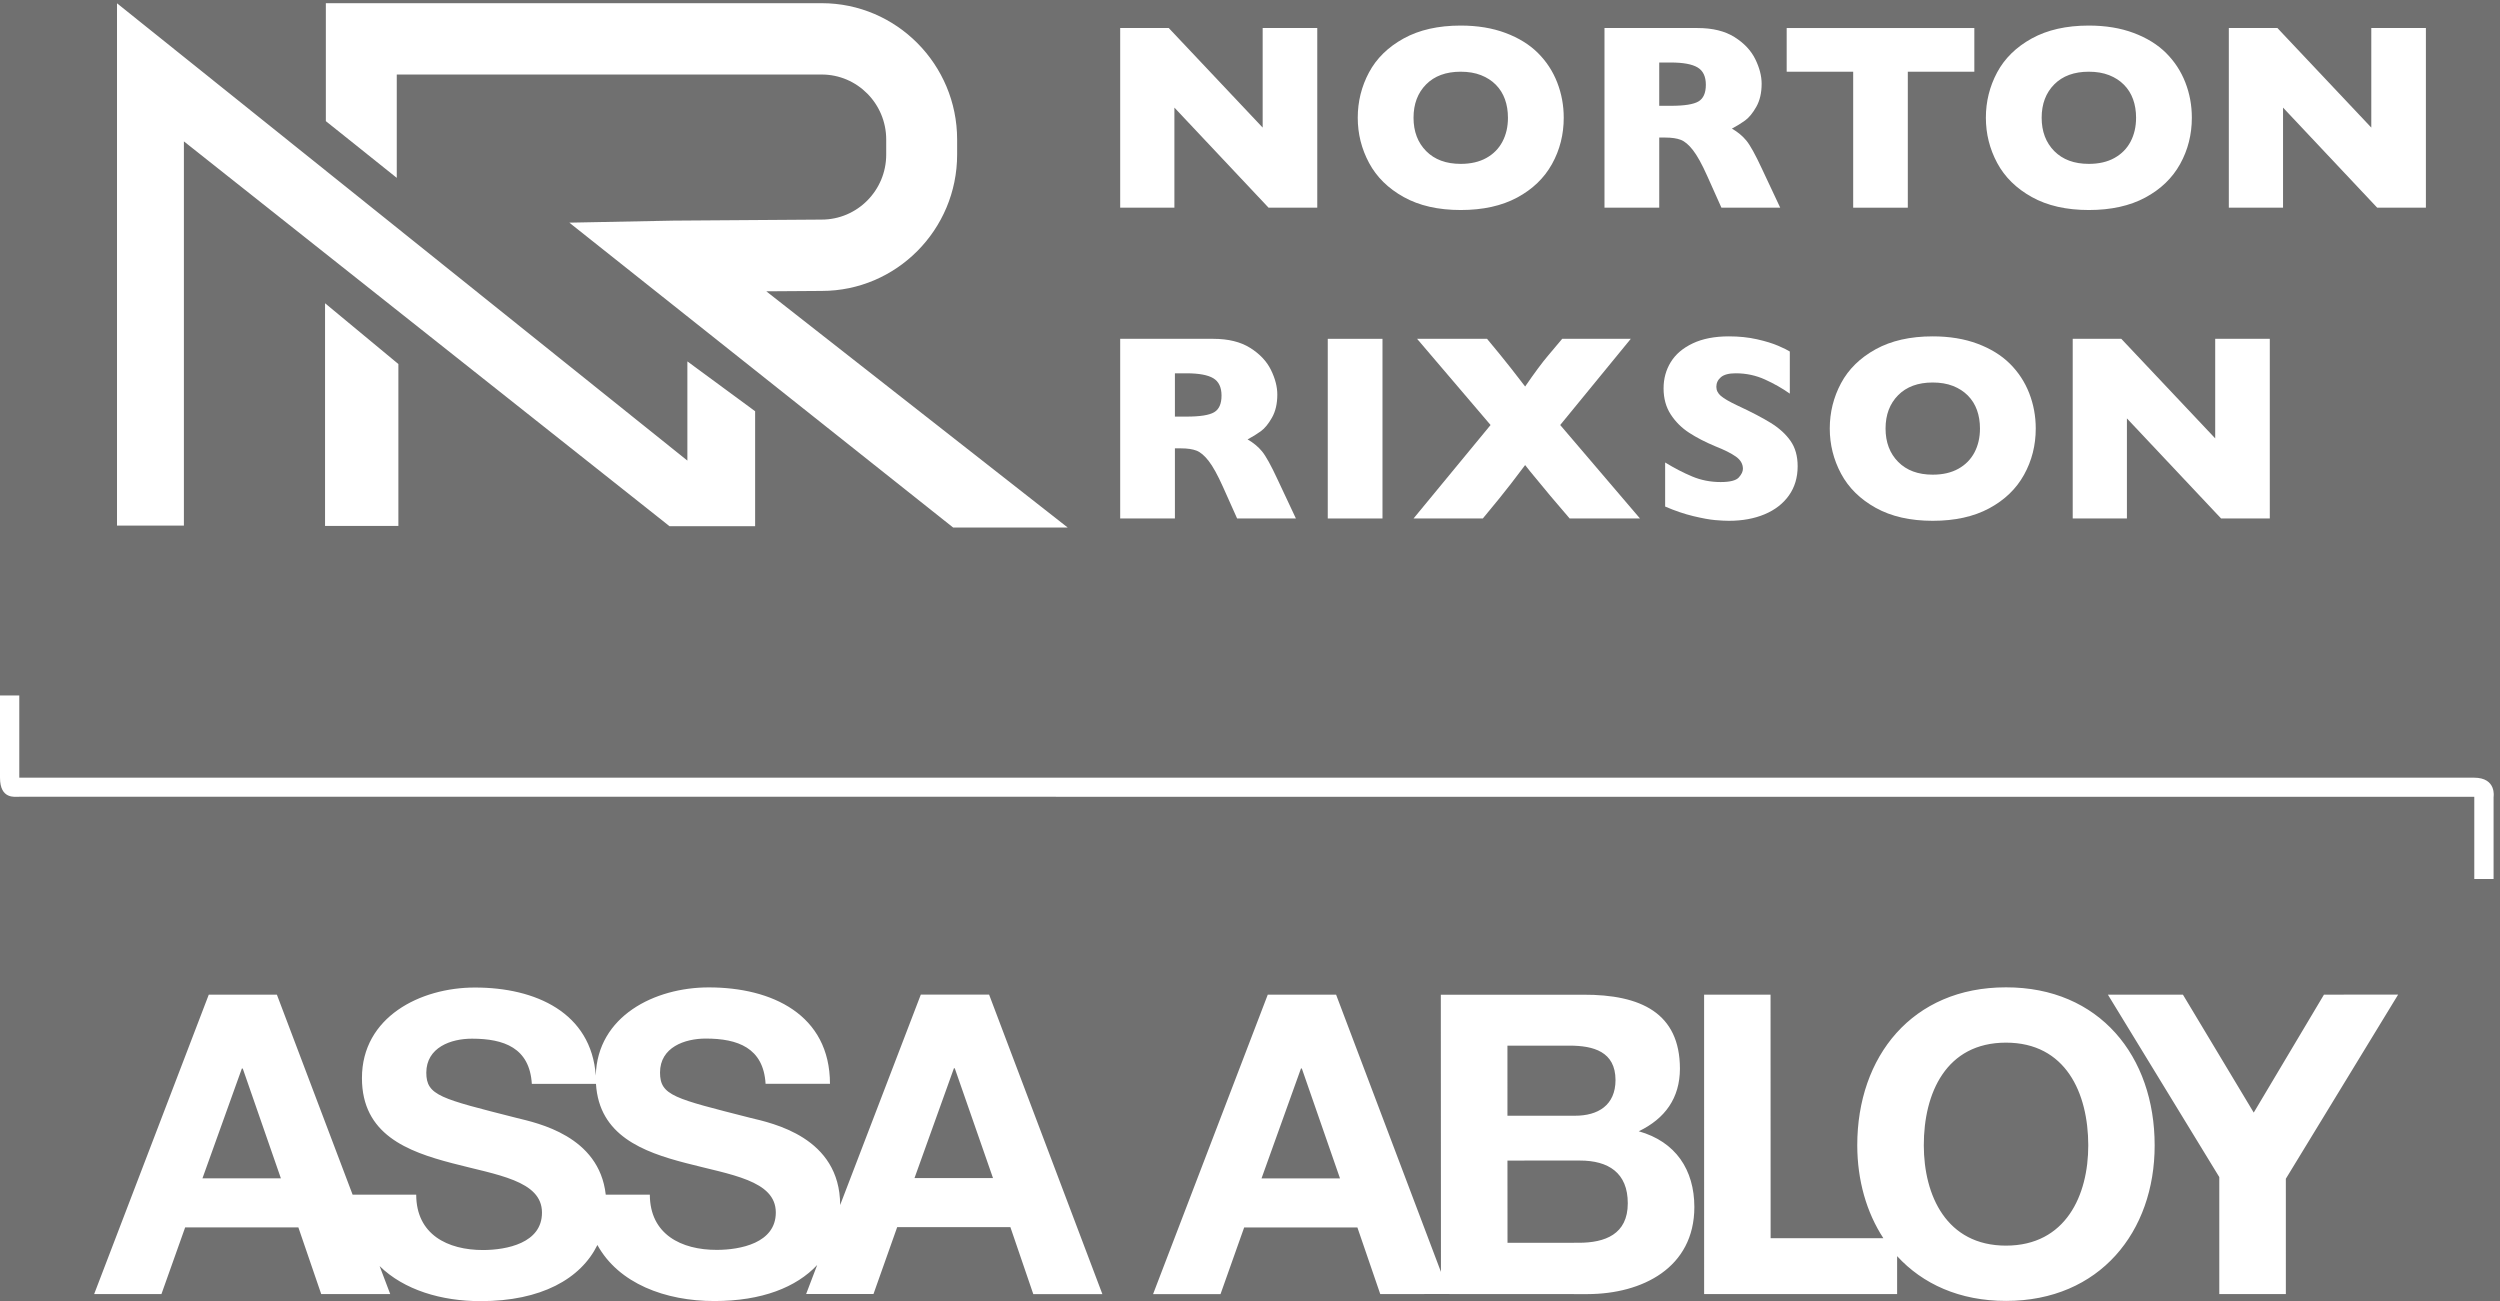
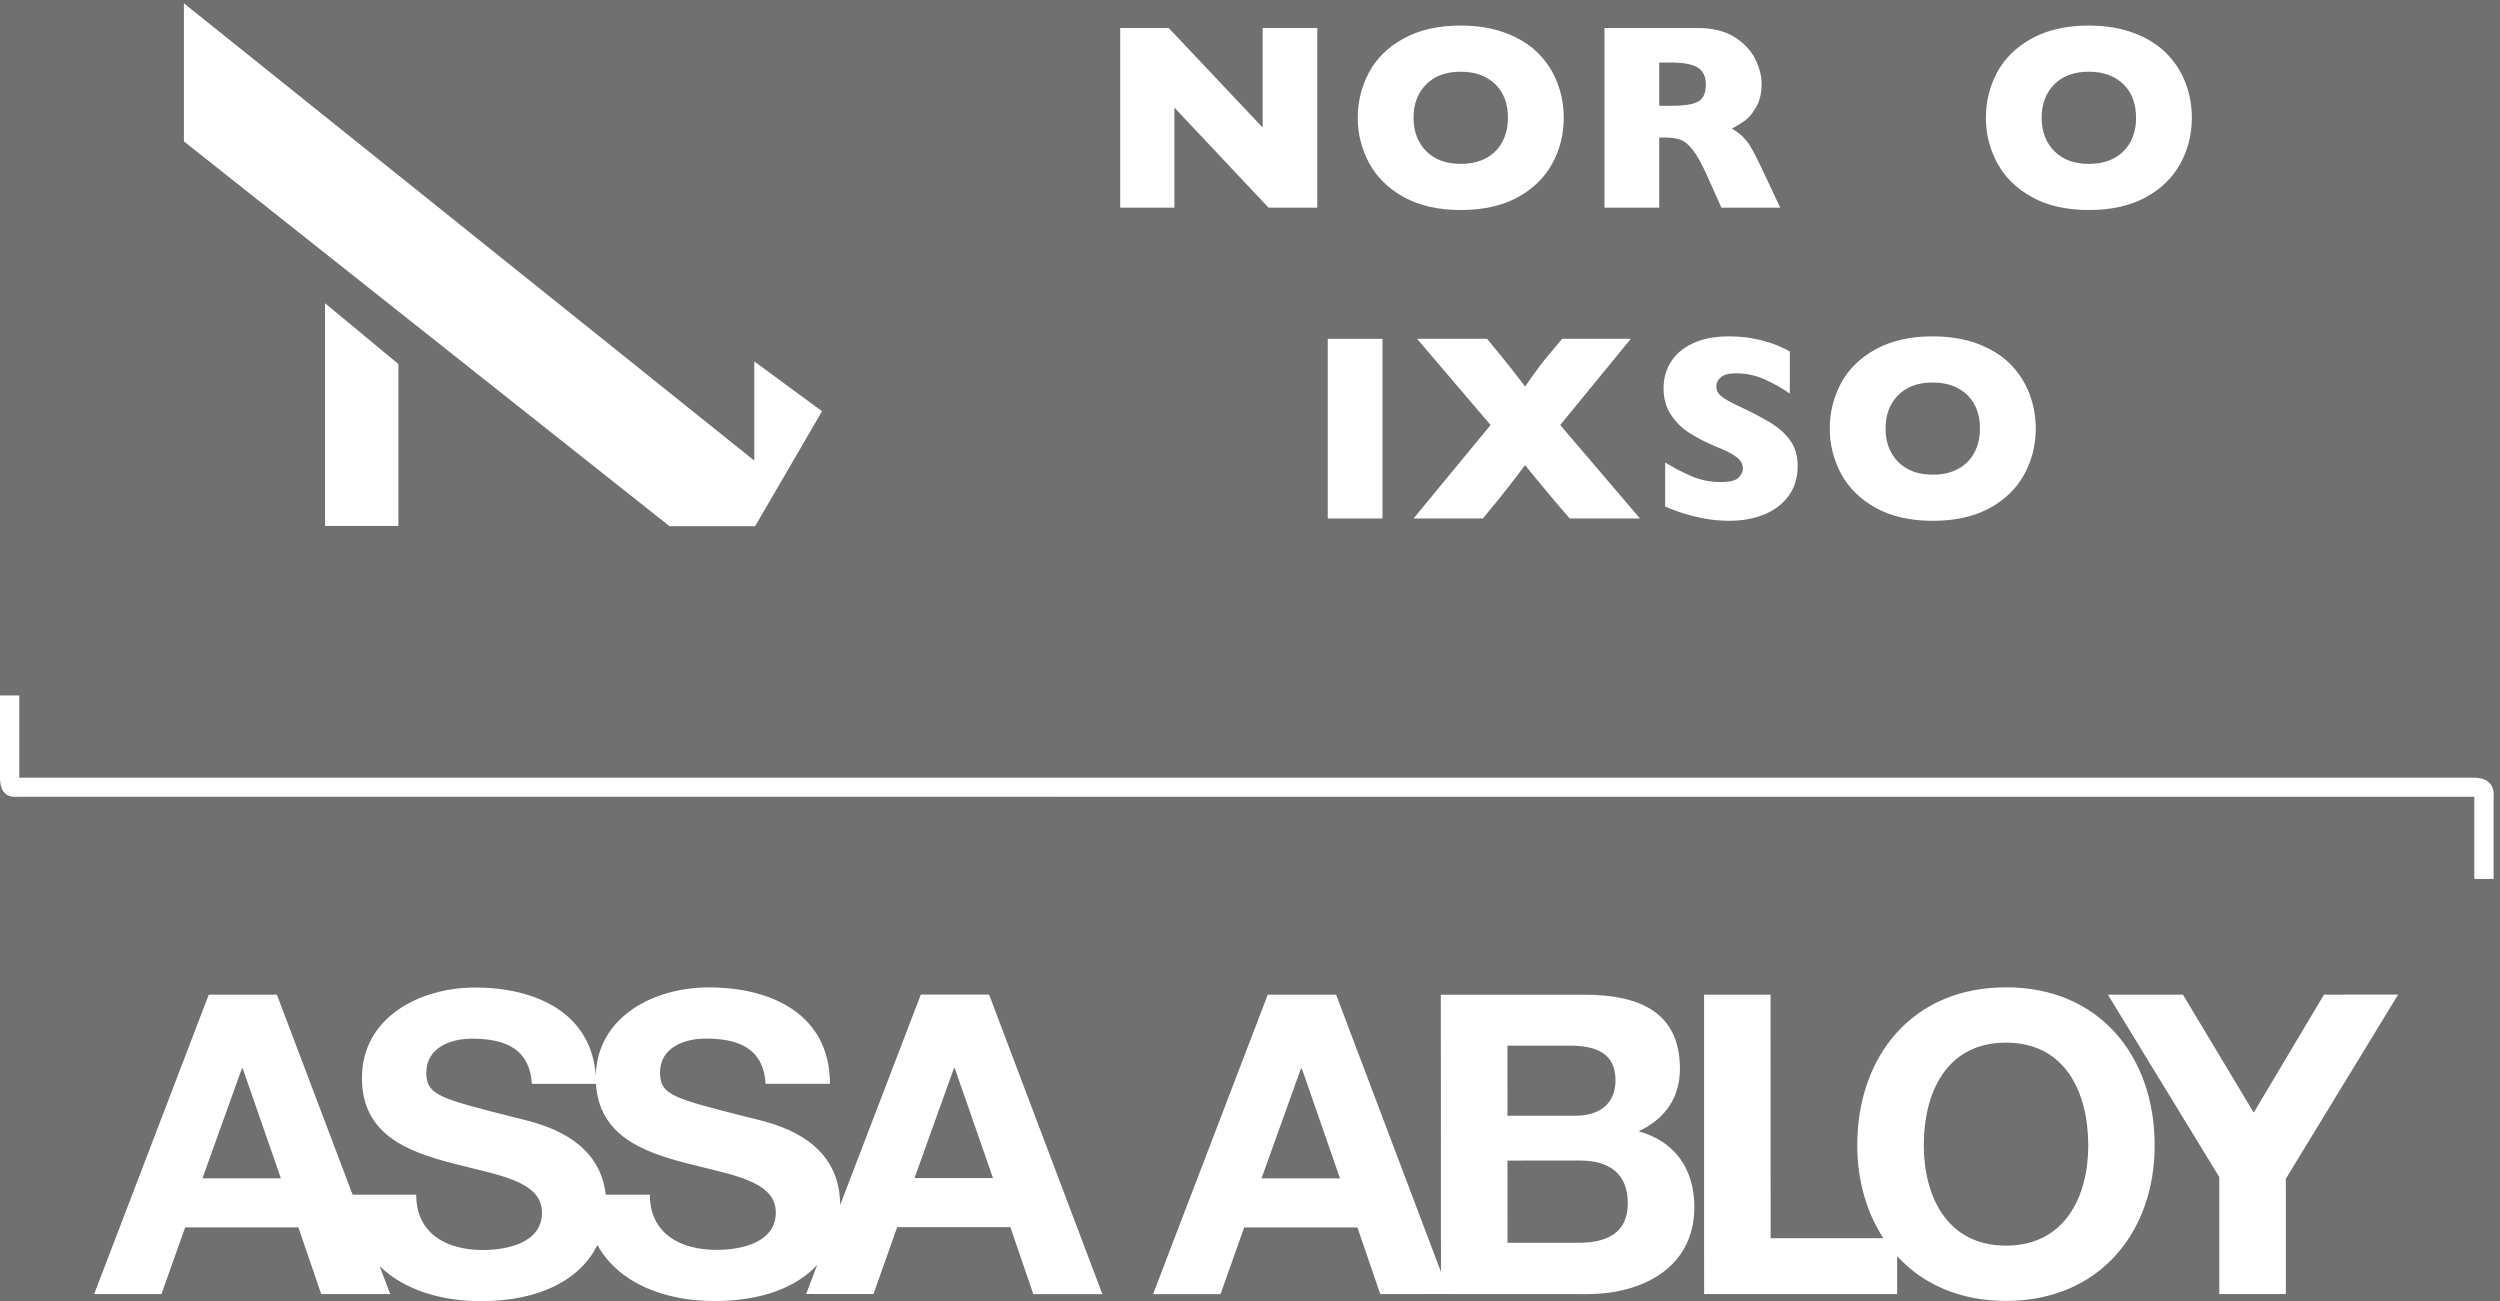
<svg xmlns="http://www.w3.org/2000/svg" height="119.413" viewBox="0 0 229.44 119.413" width="229.44" opacity="0.7">
  <rect x="0" y="0" width="229.44" height="119.413" fill="#333333" stroke="none" />
  <g transform="matrix(.133 0 0 -.133 0 119.413)">
    <g fill="white">
      <path d="m0 417.953s0-45.383 0-56.707c0-15.031 10.168-13.203 13.273-13.203 150.739 0 1681.617-.008 1694.097-.008 0-10.574 0-56.738 0-56.738h13.31v56.566s2.29 13.352-13.52 13.352c-152.26 0-1681.375.004-1693.848.004v56.734z" />
      <path d="m908.969 754.531h-33.614l-64.968 69.051v-69.051h-37.407v123.969h33.512l64.801-68.691v68.691h37.676z" />
      <path d="m1040.55 816.605c0 4.653-.69 8.899-2.08 12.743-1.39 3.851-3.48 7.187-6.27 10.019-2.81 2.832-6.22 5.039-10.26 6.617-4.04 1.582-8.71 2.371-14 2.371-10.127 0-18.073-2.921-23.858-8.761-5.781-5.848-8.68-13.508-8.68-22.989 0-9.48 2.907-17.156 8.719-23.035 5.813-5.871 13.75-8.808 23.819-8.808 6.92 0 12.82 1.355 17.7 4.074 4.89 2.711 8.58 6.465 11.11 11.266 2.54 4.8 3.8 10.3 3.8 16.503zm38.5 0c0-11.566-2.69-22.214-8.09-31.933s-13.42-17.442-24.08-23.164c-10.66-5.727-23.65-8.586-38.94-8.586-15.495 0-28.592 2.98-39.307 8.945-10.731 5.961-18.695 13.801-23.906 23.52-5.219 9.718-7.821 20.125-7.821 31.218 0 11.149 2.59 21.571 7.77 31.262 5.179 9.688 13.148 17.5 23.906 23.434 10.754 5.929 23.863 8.894 39.358 8.894 11.56 0 21.87-1.695 30.94-5.093 9.07-3.399 16.52-8.008 22.36-13.821 5.84-5.812 10.28-12.578 13.29-20.304 3.01-7.719 4.52-15.844 4.52-24.372z" />
      <path d="m1177.11 839.324c0 5.723-1.89 9.719-5.7 11.985-3.79 2.265-9.96 3.398-18.52 3.398h-7.94v-29.875h8.12c9.23 0 15.53 1 18.93 3 3.4 1.996 5.11 5.828 5.11 11.492zm51.32-84.793h-40.57l-9.85 22.004c-3.6 8.051-6.87 13.938-9.76 17.664-2.89 3.727-5.7 6.11-8.45 7.156-2.73 1.043-6.27 1.563-10.61 1.563h-4.24v-48.387h-37.78v123.969h64.24c10.37 0 18.86-2.086 25.5-6.262 6.62-4.172 11.38-9.242 14.31-15.207 2.93-5.961 4.39-11.625 4.39-16.992 0-6.262-1.23-11.551-3.67-15.875s-5.01-7.469-7.72-9.441c-2.72-1.961-5.75-3.844-9.12-5.629 4.03-2.328 7.36-5.086 9.98-8.274 2.62-3.195 6.19-9.648 10.71-19.367z" />
-       <path d="m1362.38 848.355h-45.91v-93.824h-37.69v93.824h-45.89v30.145h129.49z" />
      <path d="m1473.99 816.605c0 4.653-.7 8.899-2.08 12.743-1.39 3.851-3.48 7.187-6.29 10.019-2.79 2.832-6.21 5.039-10.25 6.617-4.03 1.582-8.71 2.371-14 2.371-10.12 0-18.08-2.921-23.86-8.761-5.78-5.848-8.67-13.508-8.67-22.989 0-9.48 2.9-17.156 8.71-23.035 5.82-5.871 13.75-8.808 23.82-8.808 6.92 0 12.83 1.355 17.7 4.074 4.88 2.711 8.59 6.465 11.12 11.266 2.53 4.8 3.8 10.3 3.8 16.503zm38.48 0c0-11.566-2.69-22.214-8.08-31.933s-13.41-17.442-24.08-23.164c-10.66-5.727-23.64-8.586-38.94-8.586-15.49 0-28.59 2.98-39.31 8.945-10.73 5.961-18.69 13.801-23.91 23.52-5.21 9.718-7.81 20.125-7.81 31.218 0 11.149 2.58 21.571 7.76 31.262 5.19 9.688 13.15 17.5 23.91 23.434 10.75 5.929 23.87 8.894 39.36 8.894 11.57 0 21.88-1.695 30.95-5.093 9.06-3.399 16.52-8.008 22.36-13.821 5.84-5.812 10.27-12.578 13.29-20.304 3.01-7.719 4.5-15.844 4.5-24.372z" />
-       <path d="m1673.98 754.531h-33.61l-64.97 69.051v-69.051h-37.41v123.969h33.52l64.79-68.691v68.691h37.68z" />
-       <path d="m842.91 624.863c0 5.723-1.894 9.719-5.691 11.985-3.789 2.265-9.965 3.398-18.52 3.398h-7.957v-29.875h8.125c9.227 0 15.543 1 18.934 3 3.41 1.996 5.109 5.828 5.109 11.492zm51.328-84.793h-40.57l-9.848 22.004c-3.617 8.047-6.871 13.938-9.765 17.664-2.887 3.727-5.703 6.114-8.446 7.157-2.746 1.043-6.273 1.562-10.617 1.562h-4.25v-48.387h-37.762v123.969h64.239c10.359 0 18.859-2.086 25.484-6.262 6.633-4.172 11.399-9.242 14.324-15.207 2.926-5.961 4.379-11.625 4.379-16.992 0-6.262-1.215-11.551-3.656-15.875s-5.012-7.469-7.73-9.437c-2.711-1.965-5.747-3.844-9.125-5.633 4.035-2.328 7.363-5.086 9.984-8.274 2.621-3.191 6.199-9.648 10.707-19.371z" />
      <path d="m953.98 540.07h-37.765v123.969h37.765z" />
      <path d="m1131.66 540.07h-48.53l-13.28 15.563c-.43.597-3.04 3.773-7.87 9.527-4.81 5.754-8.01 9.676-9.57 11.762-7.23-9.66-13.14-17.293-17.72-22.899l-11.47-13.953h-47.81l53.15 64.489-50.705 59.48h48.265l8.57-10.375c4.94-6.023 10.84-13.535 17.72-22.543 6.56 9.543 11.8 16.606 15.72 21.203l9.85 11.715h47.34l-48.71-59.48z" />
      <path d="m1240.46 576.117c0-7.754-2-14.461-6-20.125-4.01-5.664-9.6-10.004-16.76-13.015-7.17-3.008-15.4-4.516-24.68-4.516-2.59 0-5.76.164-9.52.492-3.78.324-8.78 1.238-15.01 2.727-6.23 1.492-12.72 3.699-19.47 6.621v30.41c6.33-3.875 12.54-7.098 18.66-9.66 6.11-2.567 12.67-3.848 19.66-3.848 6.43 0 10.61 1.059 12.51 3.176 1.89 2.117 2.84 4.098 2.84 5.949 0 3.336-1.62 6.156-4.87 8.453-3.26 2.293-7.98 4.664-14.19 7.106-6.86 2.863-12.9 5.98-18.08 9.351-5.18 3.367-9.4 7.586-12.69 12.657-3.29 5.066-4.92 11.058-4.92 17.976 0 6.68 1.65 12.719 4.97 18.113 3.31 5.399 8.37 9.707 15.18 12.926 6.8 3.219 15.11 4.824 24.93 4.824 6.99 0 13.46-.668 19.39-2.007 5.93-1.34 10.83-2.848 14.69-4.52 3.85-1.668 6.5-2.98 7.95-3.934v-29.066c-5.12 3.633-10.83 6.887-17.13 9.746-6.29 2.863-13.03 4.293-20.19 4.293-4.71 0-8.11-.894-10.22-2.683-2.1-1.79-3.16-3.997-3.16-6.618 0-2.445 1.06-4.562 3.16-6.351 2.11-1.789 5.88-3.965 11.29-6.528 9.64-4.472 17.35-8.5 23.14-12.078 5.78-3.578 10.32-7.703 13.6-12.386 3.28-4.68 4.92-10.512 4.92-17.485z" />
      <path d="m1366.27 602.145c0 4.652-.7 8.902-2.08 12.746-1.39 3.843-3.47 7.183-6.28 10.015s-6.22 5.039-10.26 6.617c-4.03 1.586-8.7 2.372-14 2.372-10.12 0-18.07-2.922-23.86-8.762-5.78-5.848-8.67-13.508-8.67-22.988 0-9.481 2.9-17.157 8.71-23.032 5.82-5.875 13.75-8.812 23.82-8.812 6.93 0 12.83 1.355 17.7 4.07 4.89 2.715 8.58 6.469 11.12 11.27 2.53 4.8 3.8 10.3 3.8 16.504zm38.49 0c0-11.567-2.69-22.215-8.09-31.934-5.39-9.719-13.41-17.438-24.08-23.164-10.66-5.723-23.65-8.586-38.94-8.586-15.48 0-28.58 2.98-39.31 8.941-10.72 5.965-18.69 13.805-23.9 23.524s-7.82 20.129-7.82 31.219c0 11.152 2.59 21.57 7.77 31.261 5.18 9.688 13.15 17.496 23.9 23.434 10.76 5.93 23.88 8.894 39.36 8.894 11.56 0 21.88-1.695 30.95-5.093 9.06-3.399 16.51-8.008 22.36-13.821 5.84-5.812 10.27-12.582 13.29-20.304 3-7.719 4.51-15.844 4.51-24.371z" />
-       <path d="m1566.26 540.07h-33.61l-64.98 69.051v-69.051h-37.4v123.969h33.52l64.8-68.691v68.691h37.67z" />
      <path d="m1603.64 211.496-48.46-81.387-48.87 81.387h-51.78l76.88-125.894v-80.711h45.93l-.01 79.559 77.48 127.063zm-219.36-173.195c-41.25 0-56.72 34.719-56.77 69.16-.05 36.16 15.41 70.891 56.69 70.91 41.25 0 56.72-34.68 56.8-70.801.04-34.531-15.51-69.211-56.72-69.269zm-.12 178.234c-64.58.039-102.62-47.676-102.57-109.074.06-24.121 6.36-46.199 18.02-64.039h-77.8l-.05 168.058-45.85-.007.01-206.614h133.18v26.191c17.55-19.152 43.08-30.93 75.19-30.891 64.6 0 102.59 47.762 102.52 107.36.03 61.378-38.05 109.121-102.65 109.015zm-294.77-176.254-49.14-.012-.04 56.73 50.01.012c19.57.02 33.08-8.402 33.02-29.531 0-21.441-15.8-27.199-33.85-27.199zm-49.19 136.028h42.94c16.34-.039 31.59-4.059 31.64-23.739-.03-17.398-12.06-24.672-28.03-24.629l-46.54-.019zm-169.688-91.598 27.218 75.84h.59l26.34-75.84zm260.298 32.508c18.16 8.711 28.37 22.91 28.42 43.179-.05 38.442-26.95 51.204-66.77 51.055l-98.23-.004.09-191.269-72.351 191.304-47.149.008-79.148-206.652h46.539l16.32 46.012h78.129l15.77-45.961 47.69.02-.02-.02 95.44-.039c37.69.09 73.61 18.129 73.64 60.078-.03 25.762-12.92 45.109-38.37 52.289zm-499.767-32.309 27.215 75.801h.566l26.395-75.781zm-136.406-49.539c-24.508-.043-46.145 10.688-46.223 38.078l-30.422.039c-4.543 40.641-47.137 49.383-61.578 52.953-52.238 13.297-62.219 15.36-62.25 31.219.066 17.399 16.969 23.481 31.574 23.449 21.961-.007 39.731-6.3 41.246-31.179h44.262c2.172-35.539 32.184-46.918 62.051-54.66 30.73-8.09 62.039-11.828 62.047-34.129-.008-21.102-24.535-25.75-40.707-25.77zm-354.93 49.379 27.195 75.781h.61l26.32-75.793zm495.703 126.781-55.664-145.203c-.074 46.91-46.785 56.461-62.012 60.152-52.332 13.372-62.265 15.282-62.285 31.282.02 17.386 16.981 23.429 31.574 23.418 21.985.011 39.782-6.34 41.266-31.2h44.434c-.059 47.758-40.094 66.524-83.621 66.512-37.286.031-76.977-19.781-77.977-60.902-3.121 43.519-41.566 60.855-83.426 60.812-37.625.012-77.965-20.3-77.937-62.504 0-38.828 31.285-50.628 62.265-58.718 30.727-8.121 62-11.859 61.965-34.121.02-21.117-24.508-25.73-40.562-25.797-24.602-.023-46.184 10.719-46.223 38.188h-43.879l-52.262 138.047h-46.996l-79.093-206.617h46.433l16.36 45.992 78.121.019 15.765-46.012h47.621l-7.324 19.32c16.836-16.508 42.707-24.238 69.703-24.199 41.785-.031 69.102 15.43 80.582 38.738 14.614-26.539 46.852-38.707 80.762-38.668 32.773 0 56.586 9.539 70.906 24.871l-7.636-20.031h46.48l16.359 46.16 78.102.008 15.805-46.227h47.679l-78.168 206.679z" />
    </g>
-     <path d="m521.07 534.742h-59.09l-1.359 1.086-333.726 264.453v-265.148h-46.157v360.43l393.582-315.555v68.457l46.75-34.395z" fill="white" />
-     <path d="m736.746 533.836h-79.055l-264.836 210.367 71.836 1.399 102.305.714c24.57 0 44.531 20.125 44.531 44.864v10.371c0 24.734-19.961 44.863-44.496 44.863h-293.246v-71.301l-48.937 39.133v81.395h342.183c51.52 0 93.434-42.207 93.434-94.09v-10.371c0-51.887-41.914-94.094-93.434-94.094l-38.265-.262z" fill="white" />
+     <path d="m521.07 534.742h-59.09l-1.359 1.086-333.726 264.453v-265.148v360.43l393.582-315.555v68.457l46.75-34.395z" fill="white" />
    <path d="m274.902 534.938h-50.605v153.652l50.605-41.953z" fill="white" />
  </g>
</svg>